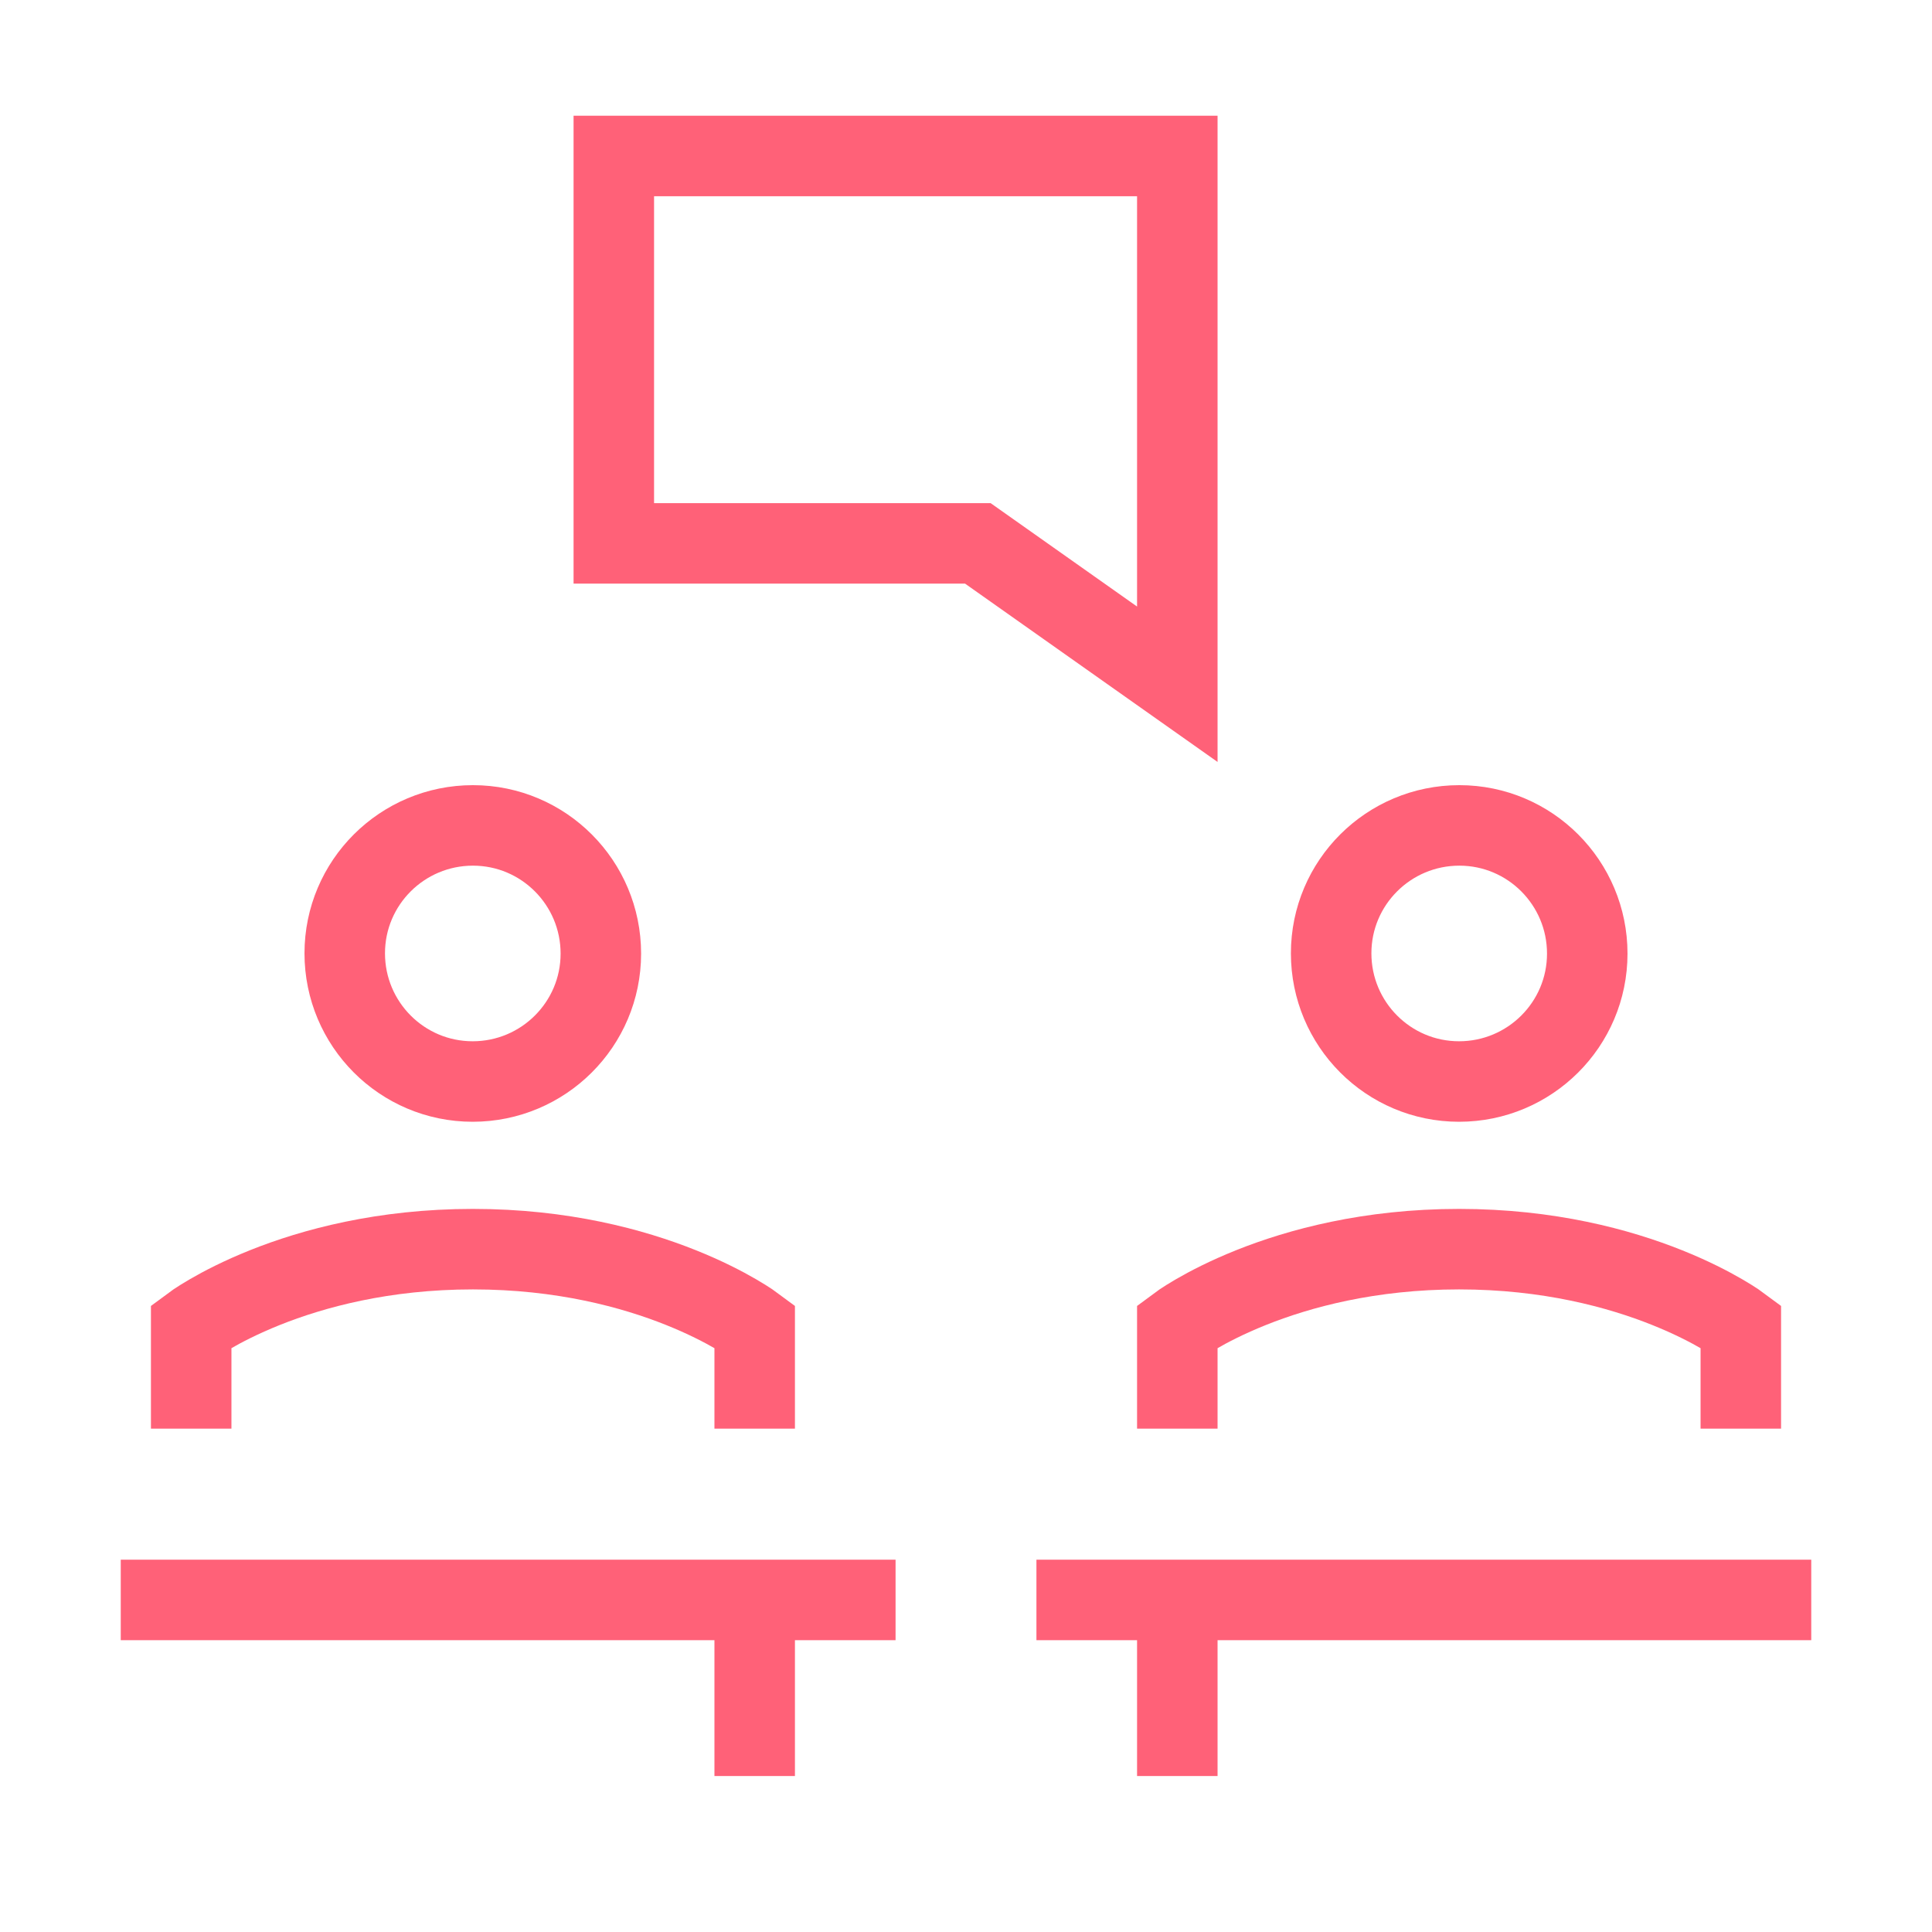
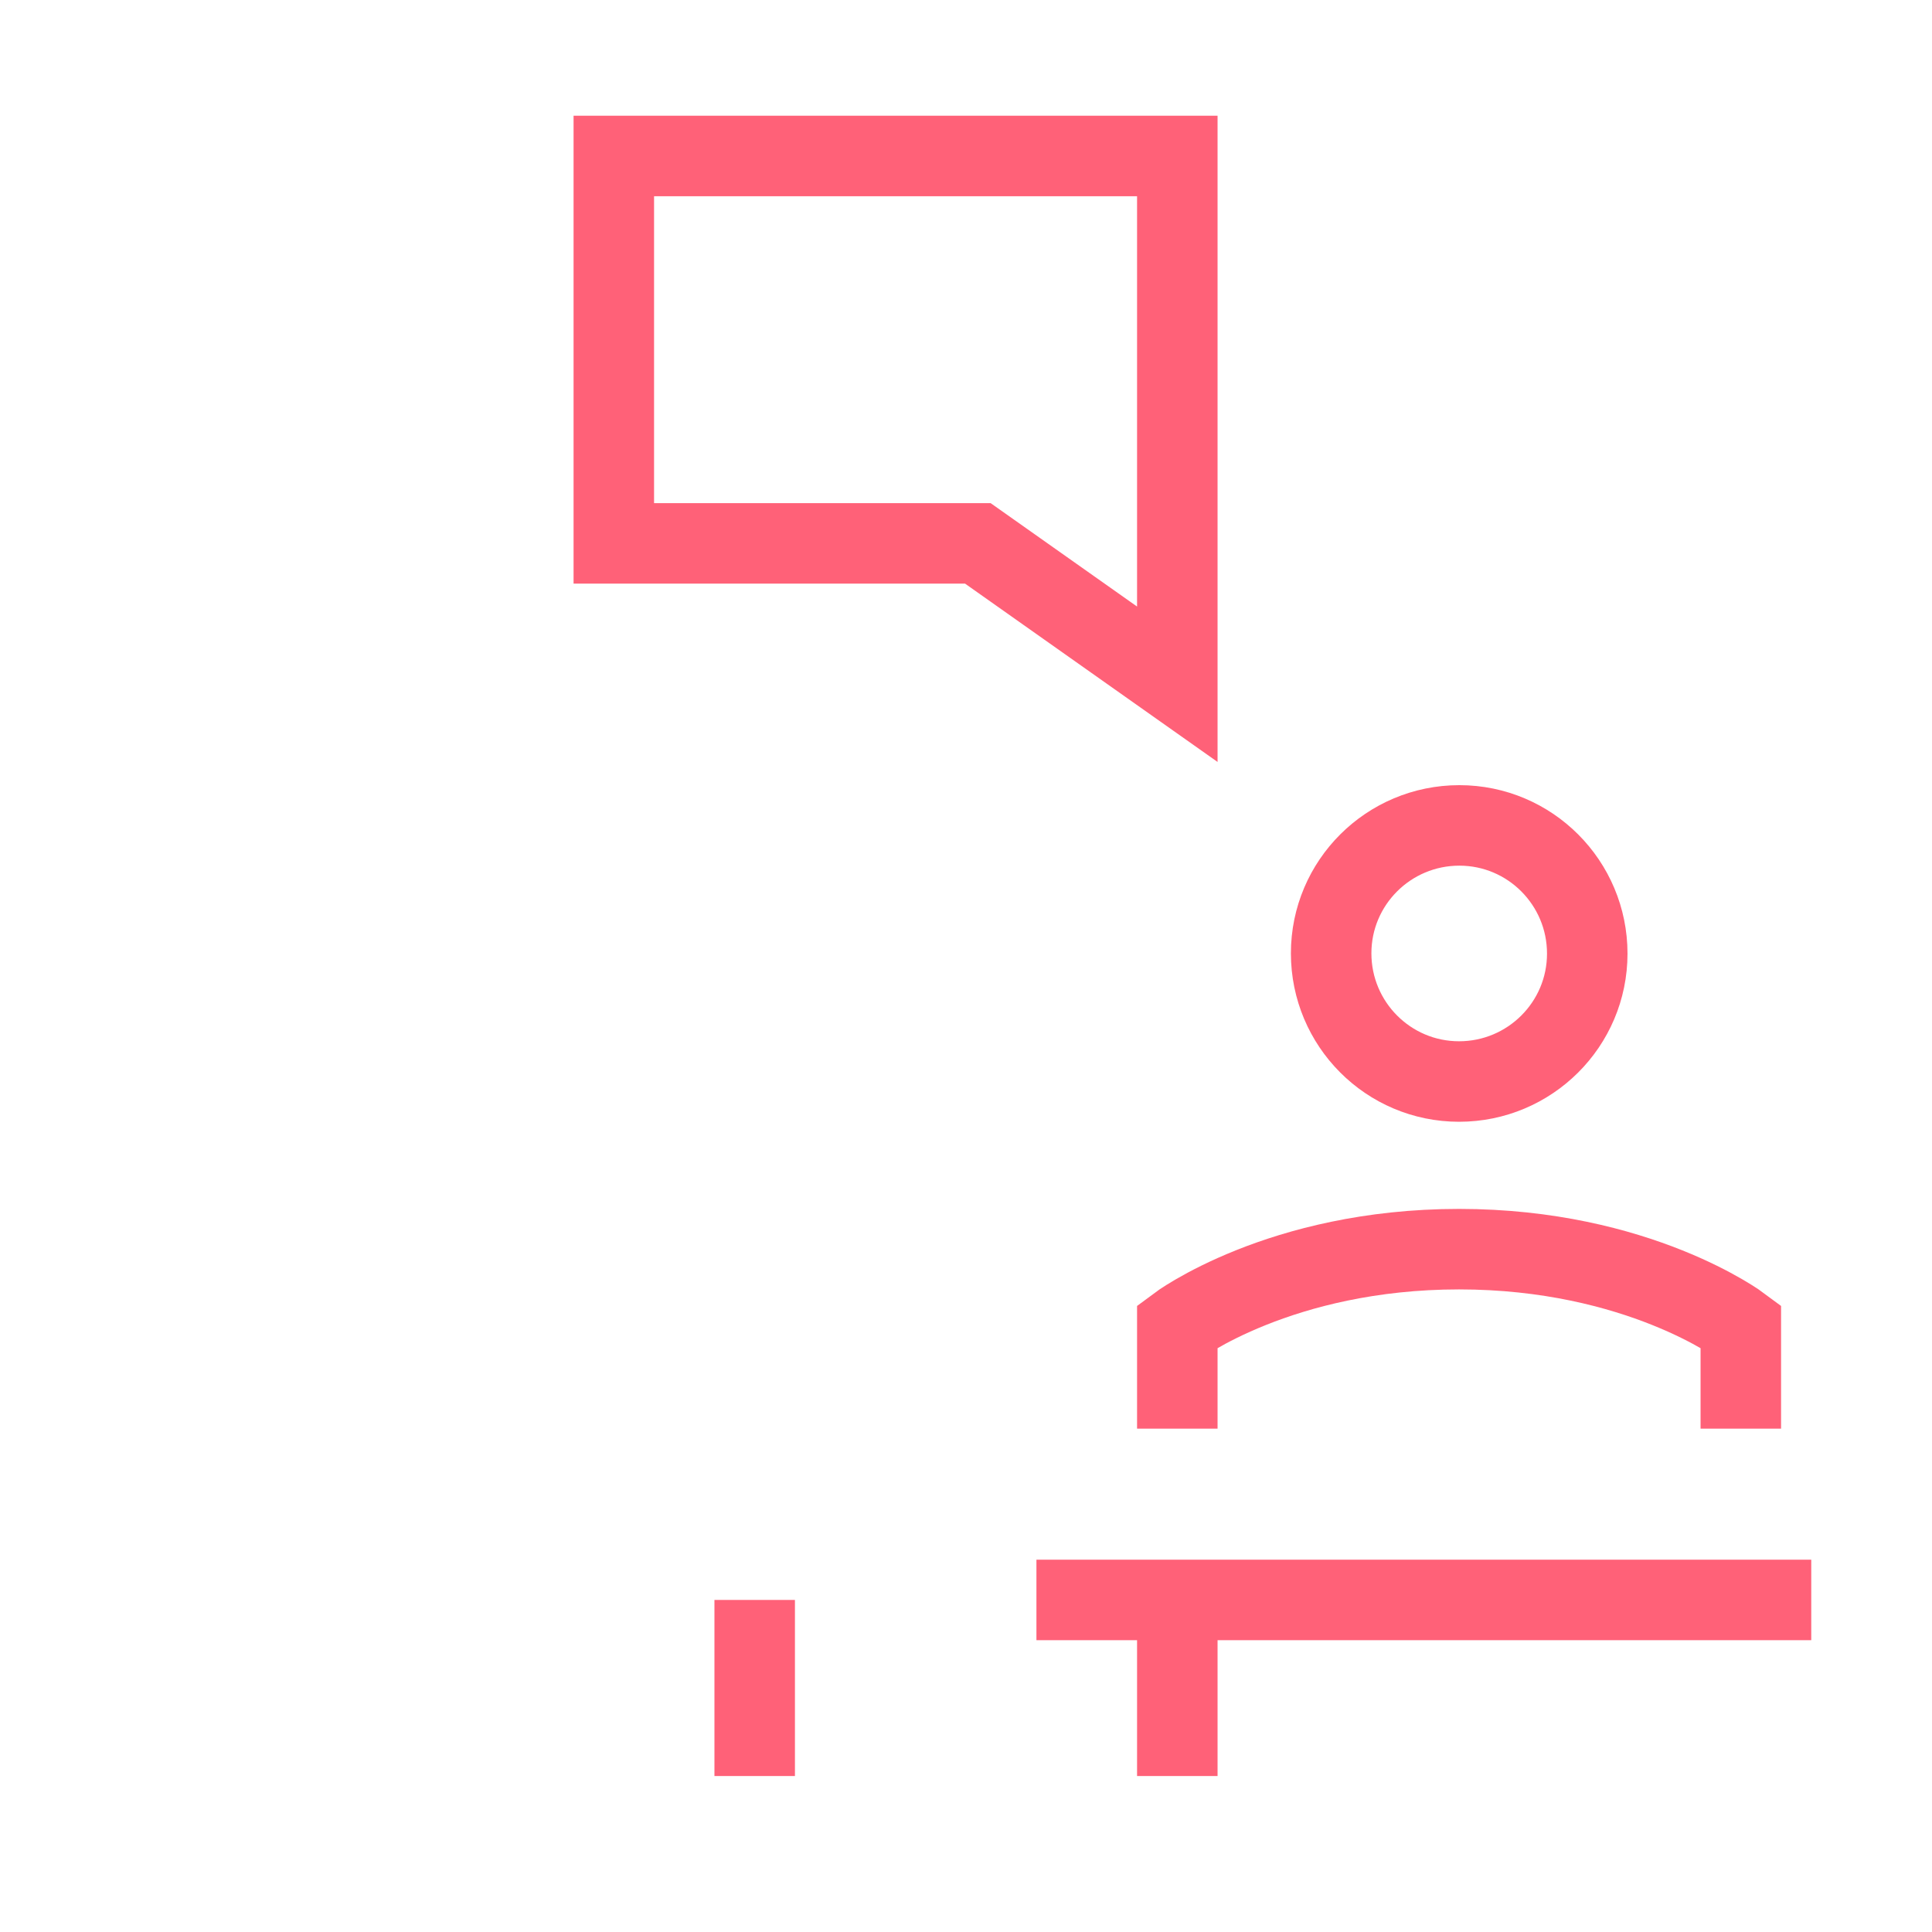
<svg xmlns="http://www.w3.org/2000/svg" width="48" height="48" viewBox="0 0 48 48" fill="none">
-   <path d="M3 39.75H22.25" stroke="#FF6178" stroke-width="2" />
  <path d="M25.75 39.75H45" stroke="#FF6178" stroke-width="2" />
  <path d="M18.75 39.75V44.125" stroke="#FF6178" stroke-width="2" />
  <path d="M29.25 39.75V44.125" stroke="#FF6178" stroke-width="2" />
-   <path d="M8.565 23.685C8.565 25.442 9.986 26.87 11.743 26.87C13.5 26.87 14.928 25.449 14.928 23.692C14.928 21.935 13.507 20.507 11.75 20.507C9.993 20.507 8.565 21.928 8.565 23.685Z" stroke="#FF6178" stroke-width="2" />
  <path d="M33.072 23.685C33.072 25.442 34.493 26.87 36.25 26.87C38.007 26.87 39.435 25.449 39.435 23.692C39.435 21.935 38.014 20.507 36.257 20.507C34.5 20.507 33.072 21.928 33.072 23.685Z" stroke="#FF6178" stroke-width="2" />
-   <path d="M4.75 35.494V32.946C4.75 32.946 7.298 31.035 11.75 31.035C16.202 31.035 18.75 32.946 18.75 32.946V35.494" stroke="#FF6178" stroke-width="2" />
  <path d="M29.25 35.494V32.946C29.25 32.946 31.798 31.035 36.25 31.035C40.702 31.035 43.25 32.946 43.25 32.946V35.494" stroke="#FF6178" stroke-width="2" />
  <path d="M15.25 13.5V3.875H29.25V17L24.294 13.5H15.25Z" stroke="#FF6178" stroke-width="2" />
</svg>